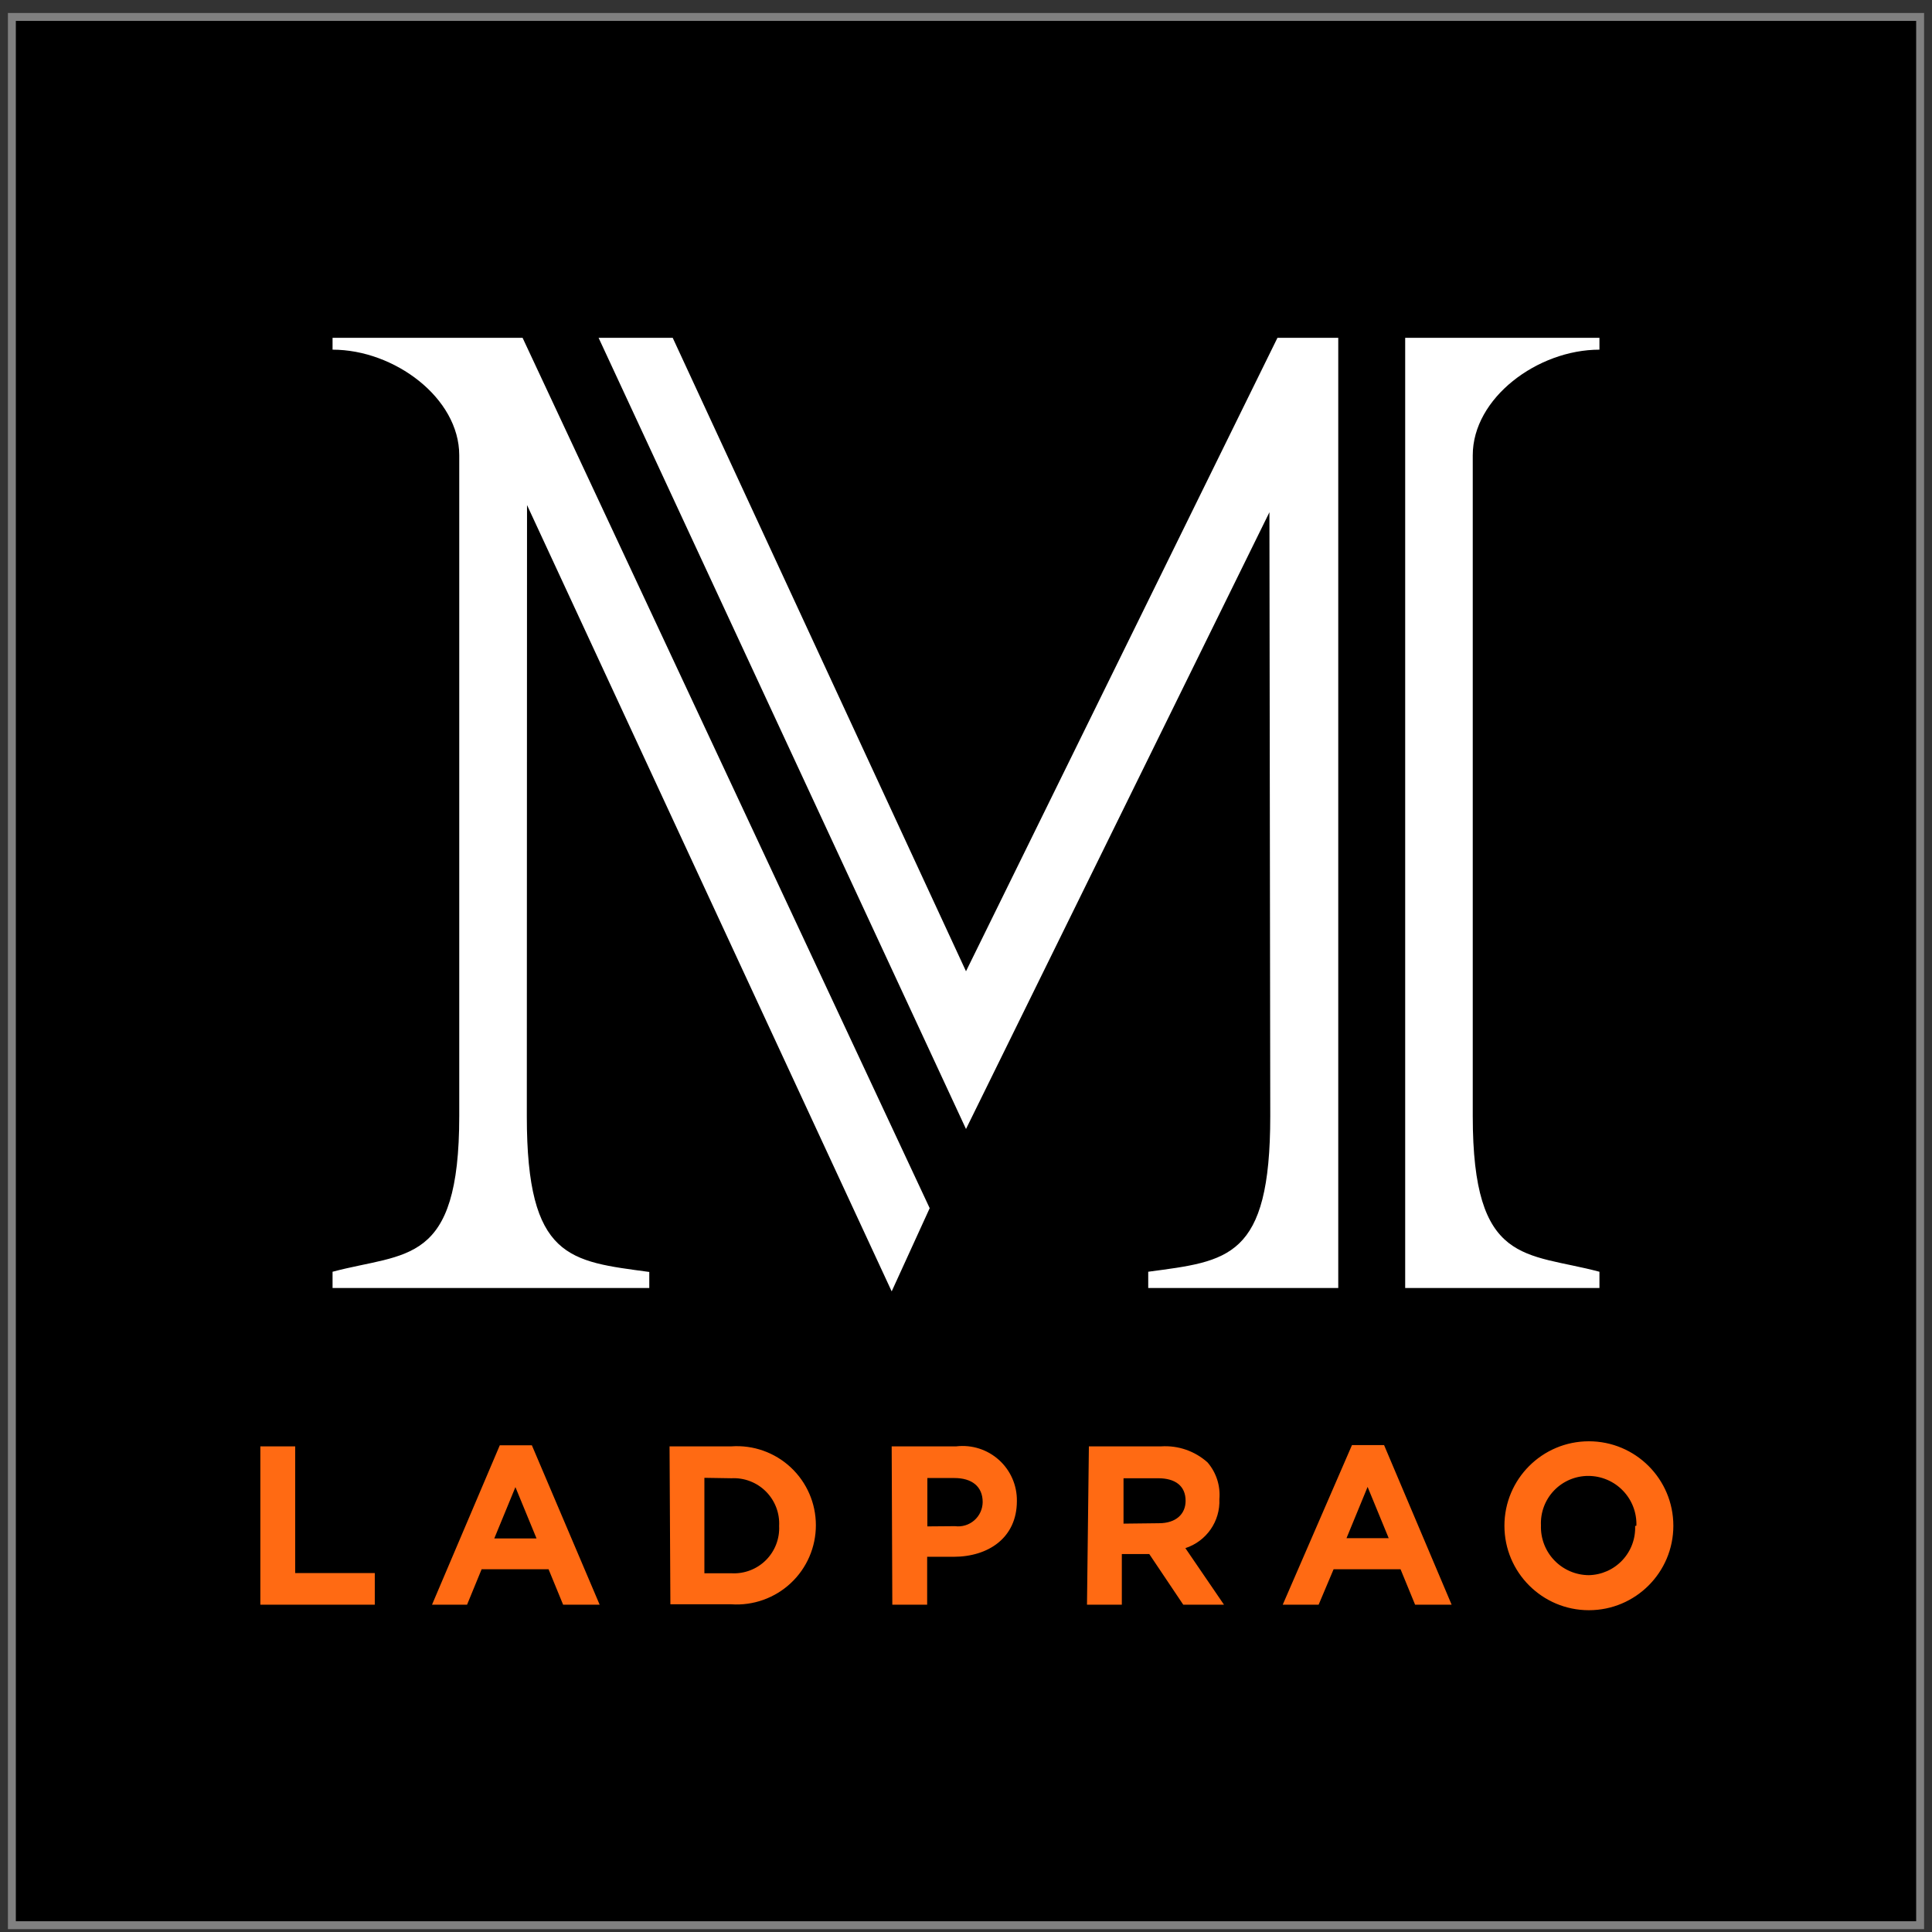
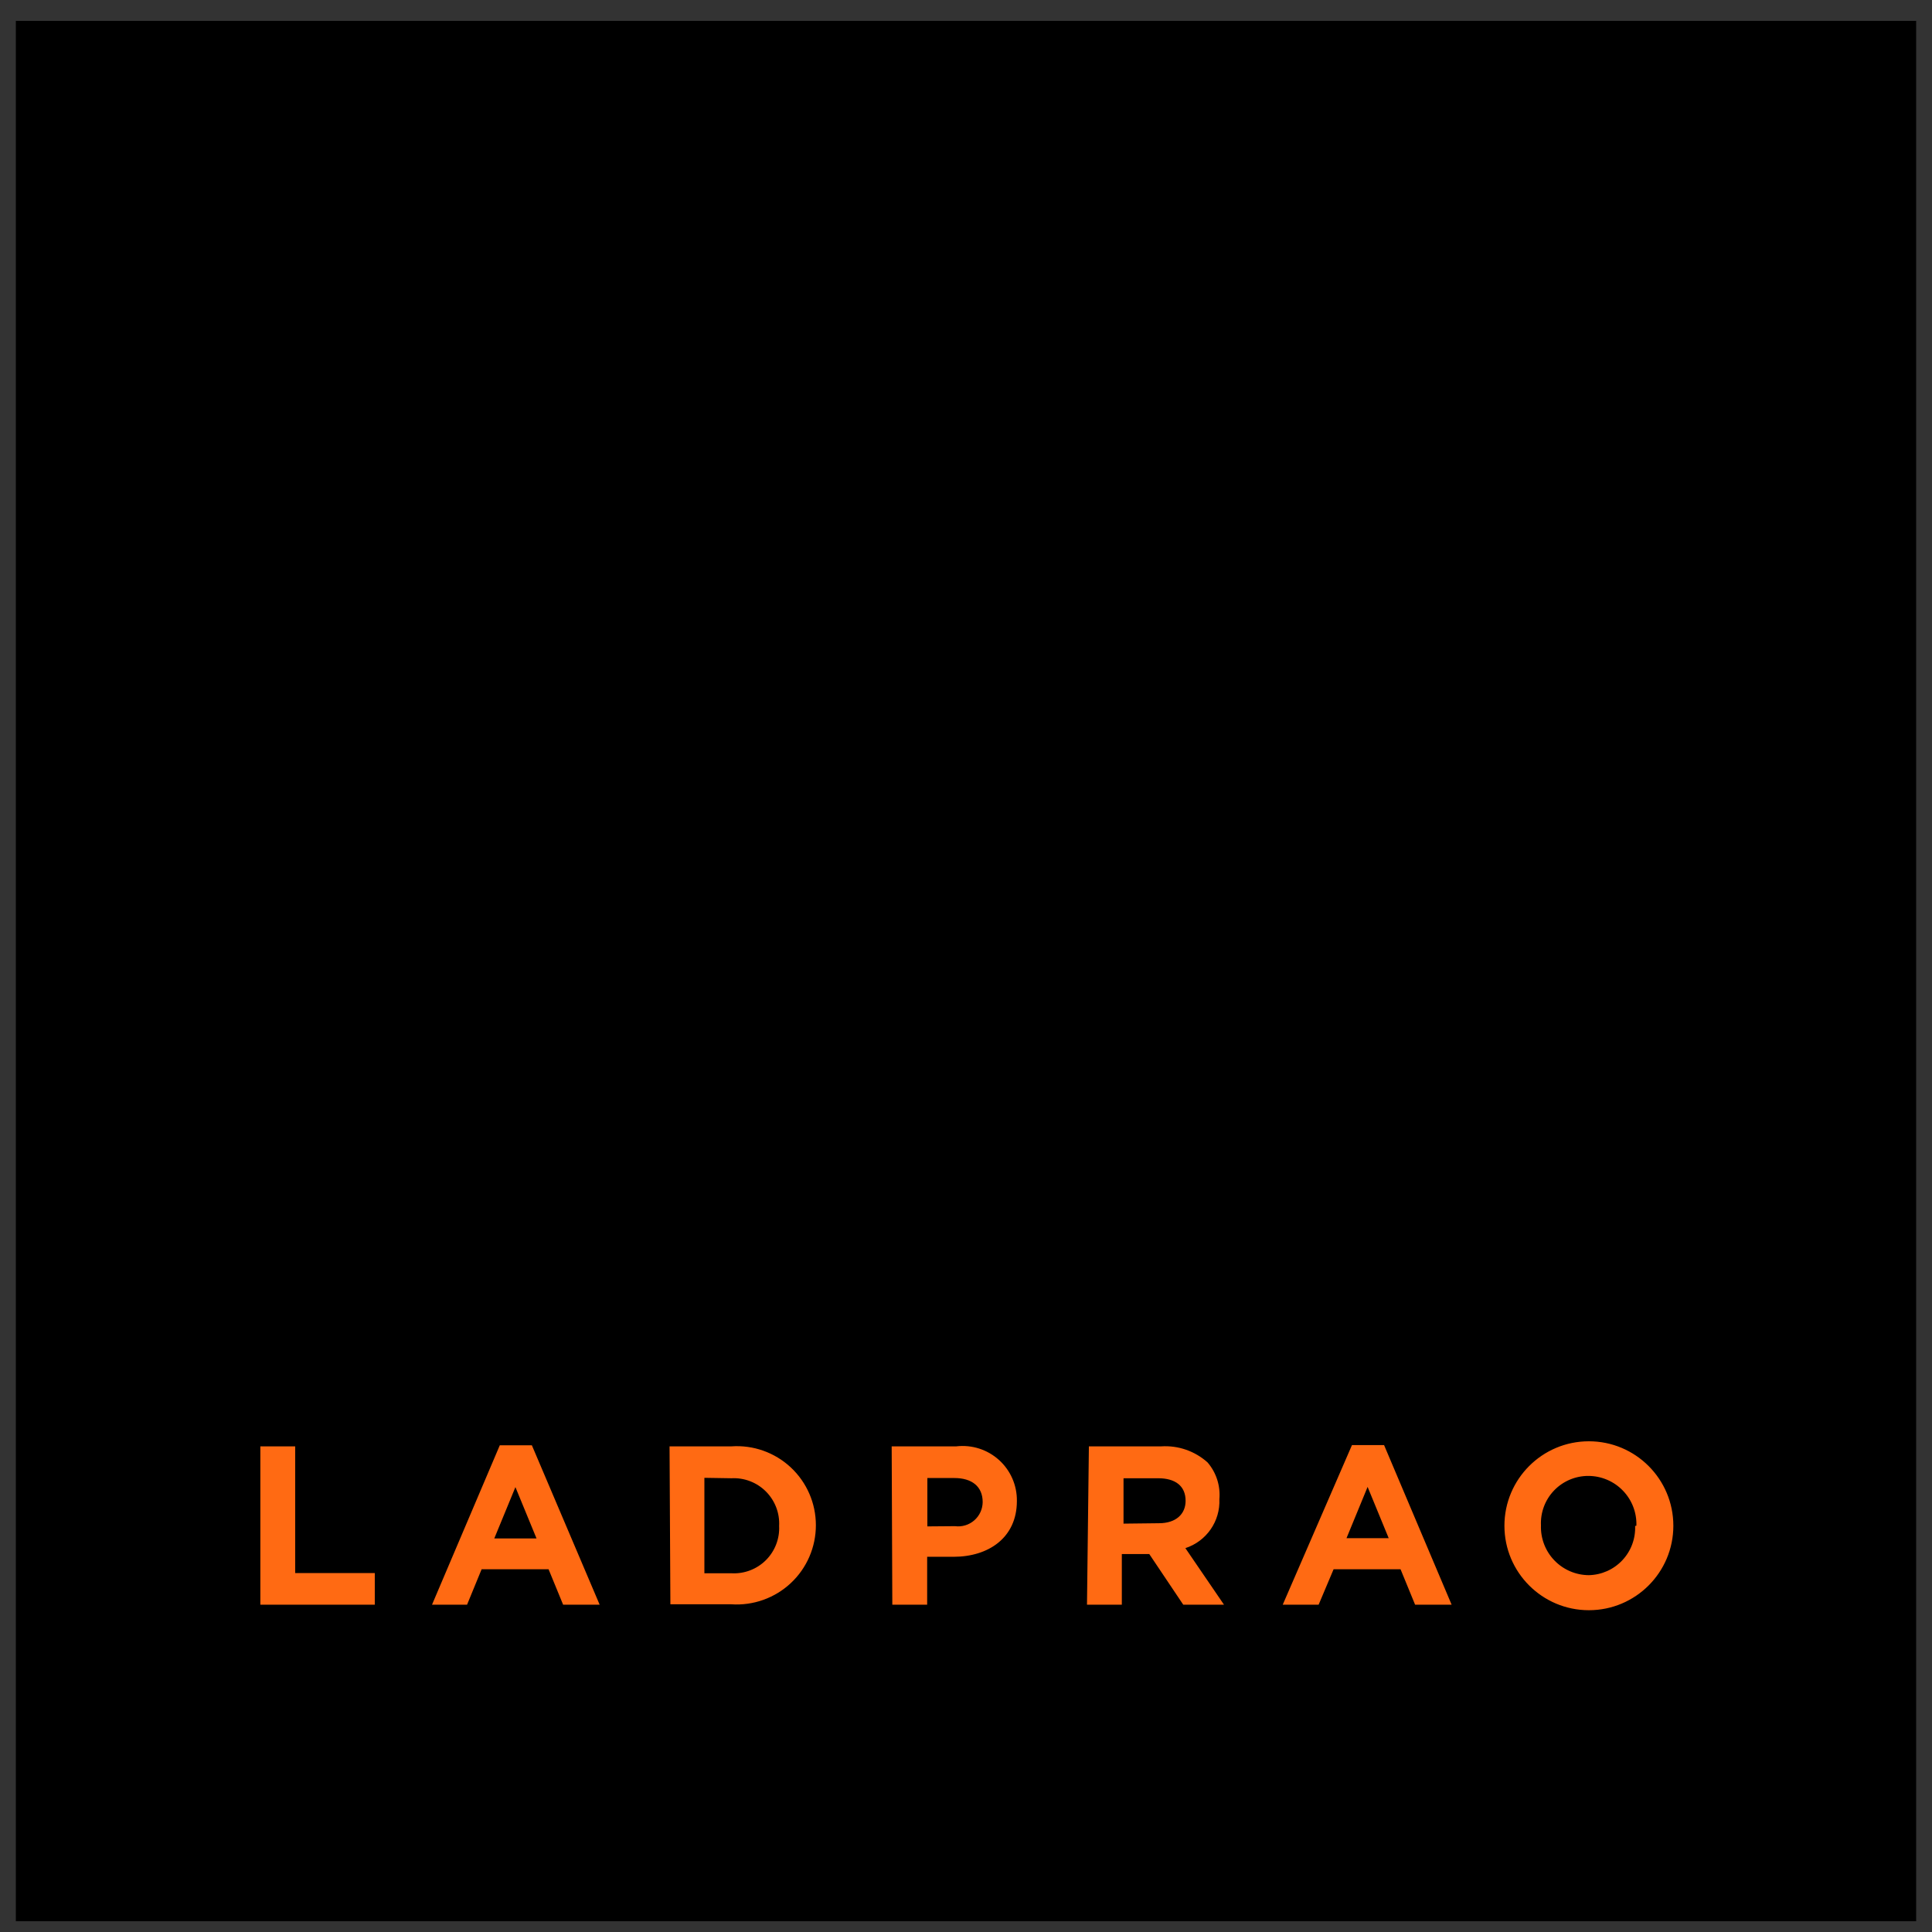
<svg xmlns="http://www.w3.org/2000/svg" width="122px" height="122px" viewBox="0 0 122 122">
  <rect x="0" y="0" width="122" height="122" fill="#333333" stroke="none" />
  <title>M LADPRAO on Black BG</title>
  <desc>Created with Sketch.</desc>
  <g id="Page-1" stroke="none" stroke-width="1" fill="none" fill-rule="evenodd">
    <g id="M-LADPRAO-on-Black-BG" transform="translate(1, 0)">
-       <rect id="Rectangle" stroke="#808080" x="0" y="1.32" width="120" height="120" />
      <rect id="Rectangle" fill="#000000" x="0" y="1.32" width="120" height="120" />
-       <path d="M100,81.333 L87.733,81.333 C87.733,81.333 87.733,31.133 87.733,21.333 L100,21.333 L100,22.08 C96.093,22.08 92,25.133 92,28.747 L92,70.48 C92,79.947 95.347,79.067 100,80.307 L100,81.333 Z M32.28,31.893 L55.307,81.547 L57.707,76.293 L32,21.333 L20,21.333 L20,22.08 C23.907,22.08 28,25.133 28,28.747 L28,70.48 C28,79.947 24.653,79.067 20,80.307 L20,81.333 L40,81.333 L40,80.32 C34.987,79.64 32.267,79.52 32.267,70.493 L32.28,31.893 Z M79.213,70.48 C79.213,79.493 76.547,79.627 71.507,80.307 L71.507,81.333 L83.507,81.333 L83.507,21.333 L79.667,21.333 L60,61.333 L41.48,21.333 L36.8,21.333 L60,71.293 L79.16,32.347 L79.213,70.48 Z" id="Shape" fill="#FFFFFF" fill-rule="nonzero" />
      <path d="M15.44,91.333 L17.64,91.333 L17.64,99.333 L22.667,99.333 L22.667,101.333 L15.44,101.333 L15.44,91.333 Z M30.56,91.267 L32.587,91.267 L36.867,101.333 L34.56,101.333 L33.64,99.093 L29.413,99.093 L28.493,101.333 L26.28,101.333 L30.56,91.267 Z M32.88,97.147 L31.547,93.907 L30.213,97.147 L32.88,97.147 Z M41.28,91.333 L45.187,91.333 C46.566,91.237 47.923,91.718 48.934,92.661 C49.945,93.604 50.52,94.924 50.52,96.307 C50.523,97.693 49.951,99.018 48.94,99.965 C47.929,100.913 46.569,101.399 45.187,101.307 L41.333,101.307 L41.28,91.333 Z M43.48,93.32 L43.48,99.347 L45.187,99.347 C45.994,99.393 46.784,99.094 47.359,98.525 C47.933,97.955 48.239,97.168 48.2,96.36 C48.243,95.548 47.939,94.757 47.364,94.182 C46.79,93.608 45.998,93.304 45.187,93.347 L43.48,93.32 Z M55.307,91.333 L59.387,91.333 C60.367,91.218 61.35,91.531 62.083,92.193 C62.816,92.854 63.228,93.799 63.213,94.787 C63.213,97.107 61.413,98.307 59.213,98.307 L57.547,98.307 L57.547,101.333 L55.347,101.333 L55.307,91.333 Z M59.307,96.373 C59.746,96.431 60.188,96.297 60.522,96.006 C60.856,95.716 61.049,95.296 61.053,94.853 C61.053,93.867 60.373,93.333 59.267,93.333 L57.56,93.333 L57.56,96.387 L59.307,96.373 Z M67.76,91.333 L72.333,91.333 C73.403,91.266 74.455,91.631 75.253,92.347 C75.805,92.988 76.074,93.824 76,94.667 C76.062,96.063 75.183,97.329 73.853,97.76 L76.293,101.333 L73.72,101.333 L71.573,98.133 L69.84,98.133 L69.84,101.333 L67.64,101.333 L67.76,91.333 Z M72.187,96.187 C73.253,96.187 73.867,95.613 73.867,94.773 C73.867,93.827 73.213,93.347 72.133,93.347 L69.947,93.347 L69.947,96.213 L72.187,96.187 Z M84.373,91.253 L86.4,91.253 L90.667,101.333 L88.36,101.333 L87.44,99.093 L83.213,99.093 L82.267,101.333 L80,101.333 L84.373,91.253 Z M86.693,97.133 L85.36,93.893 L84.027,97.133 L86.693,97.133 Z M94,96.347 C94,93.401 96.388,91.013 99.333,91.013 C102.279,91.013 104.667,93.401 104.667,96.347 C104.667,99.292 102.279,101.68 99.333,101.68 C96.388,101.68 94,99.292 94,96.347 Z M102.333,96.347 C102.362,95.524 102.057,94.726 101.486,94.133 C100.916,93.54 100.129,93.203 99.307,93.2 C98.489,93.196 97.704,93.527 97.137,94.117 C96.57,94.706 96.27,95.503 96.307,96.32 C96.278,97.142 96.583,97.941 97.154,98.534 C97.724,99.127 98.511,99.464 99.333,99.467 C100.135,99.449 100.896,99.111 101.445,98.526 C101.995,97.942 102.286,97.161 102.253,96.36 L102.333,96.347 Z" id="Shape" fill="#FF6A13" fill-rule="nonzero" />
    </g>
  </g>
</svg>